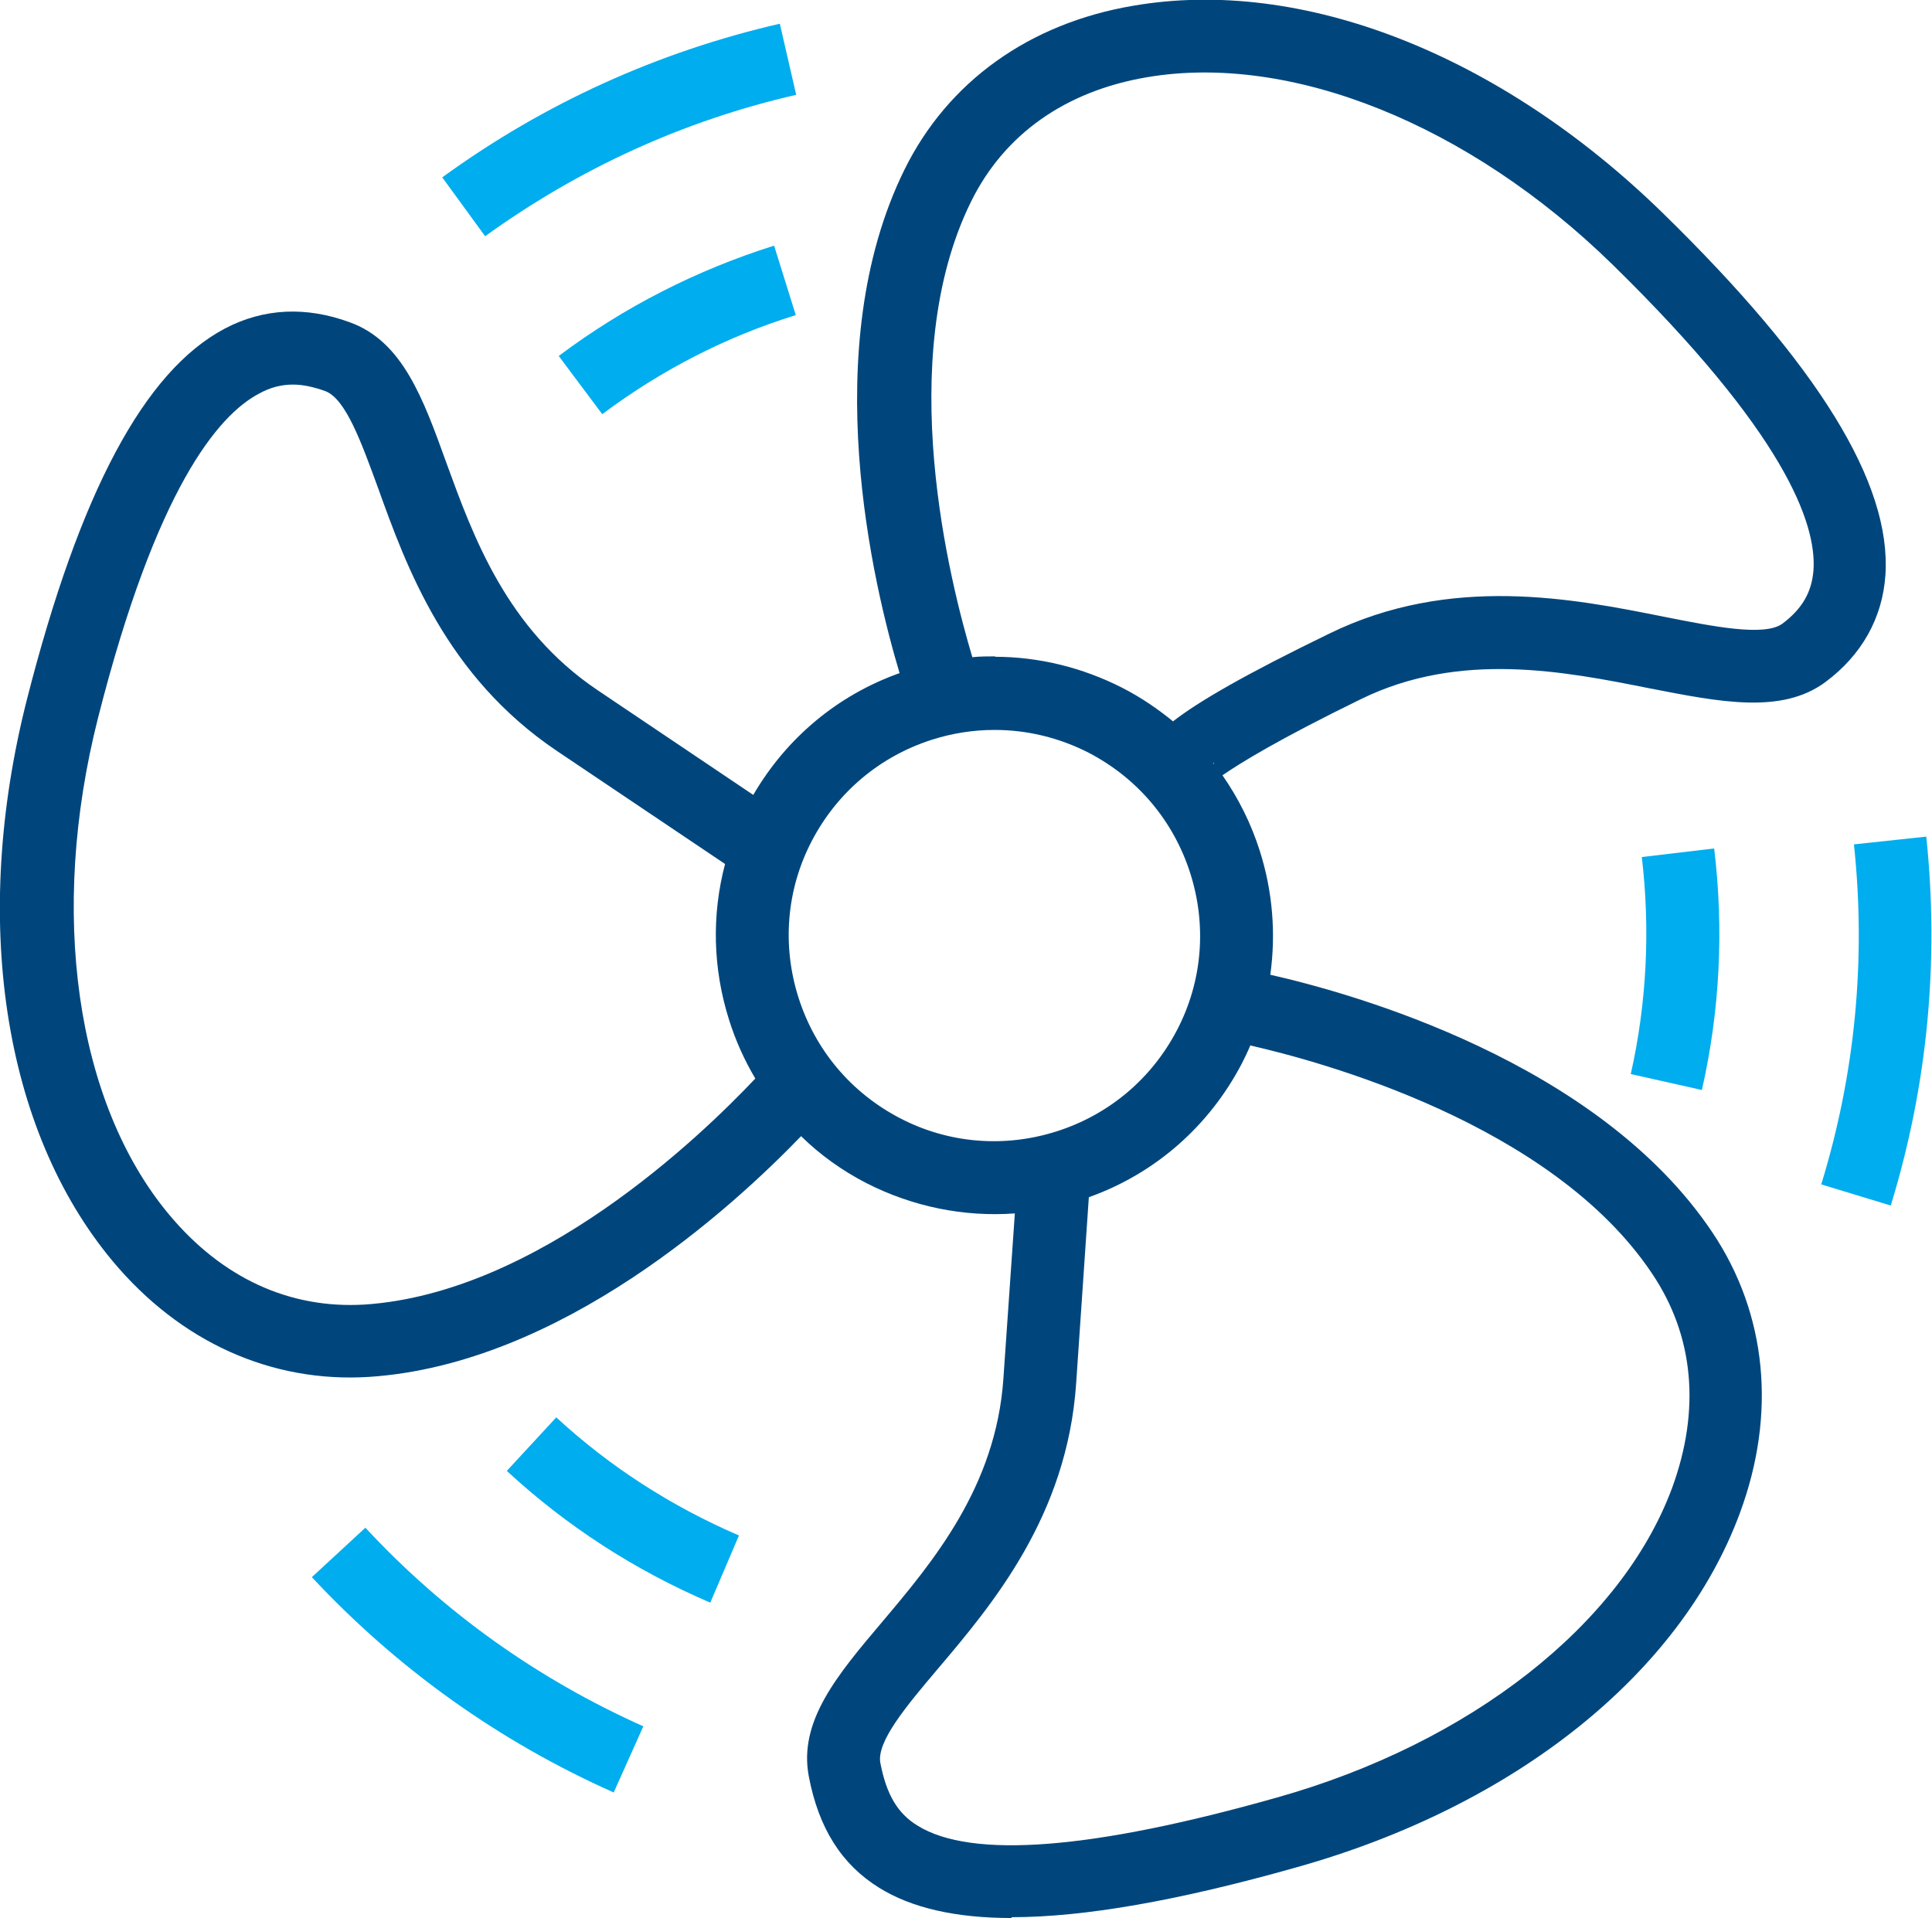
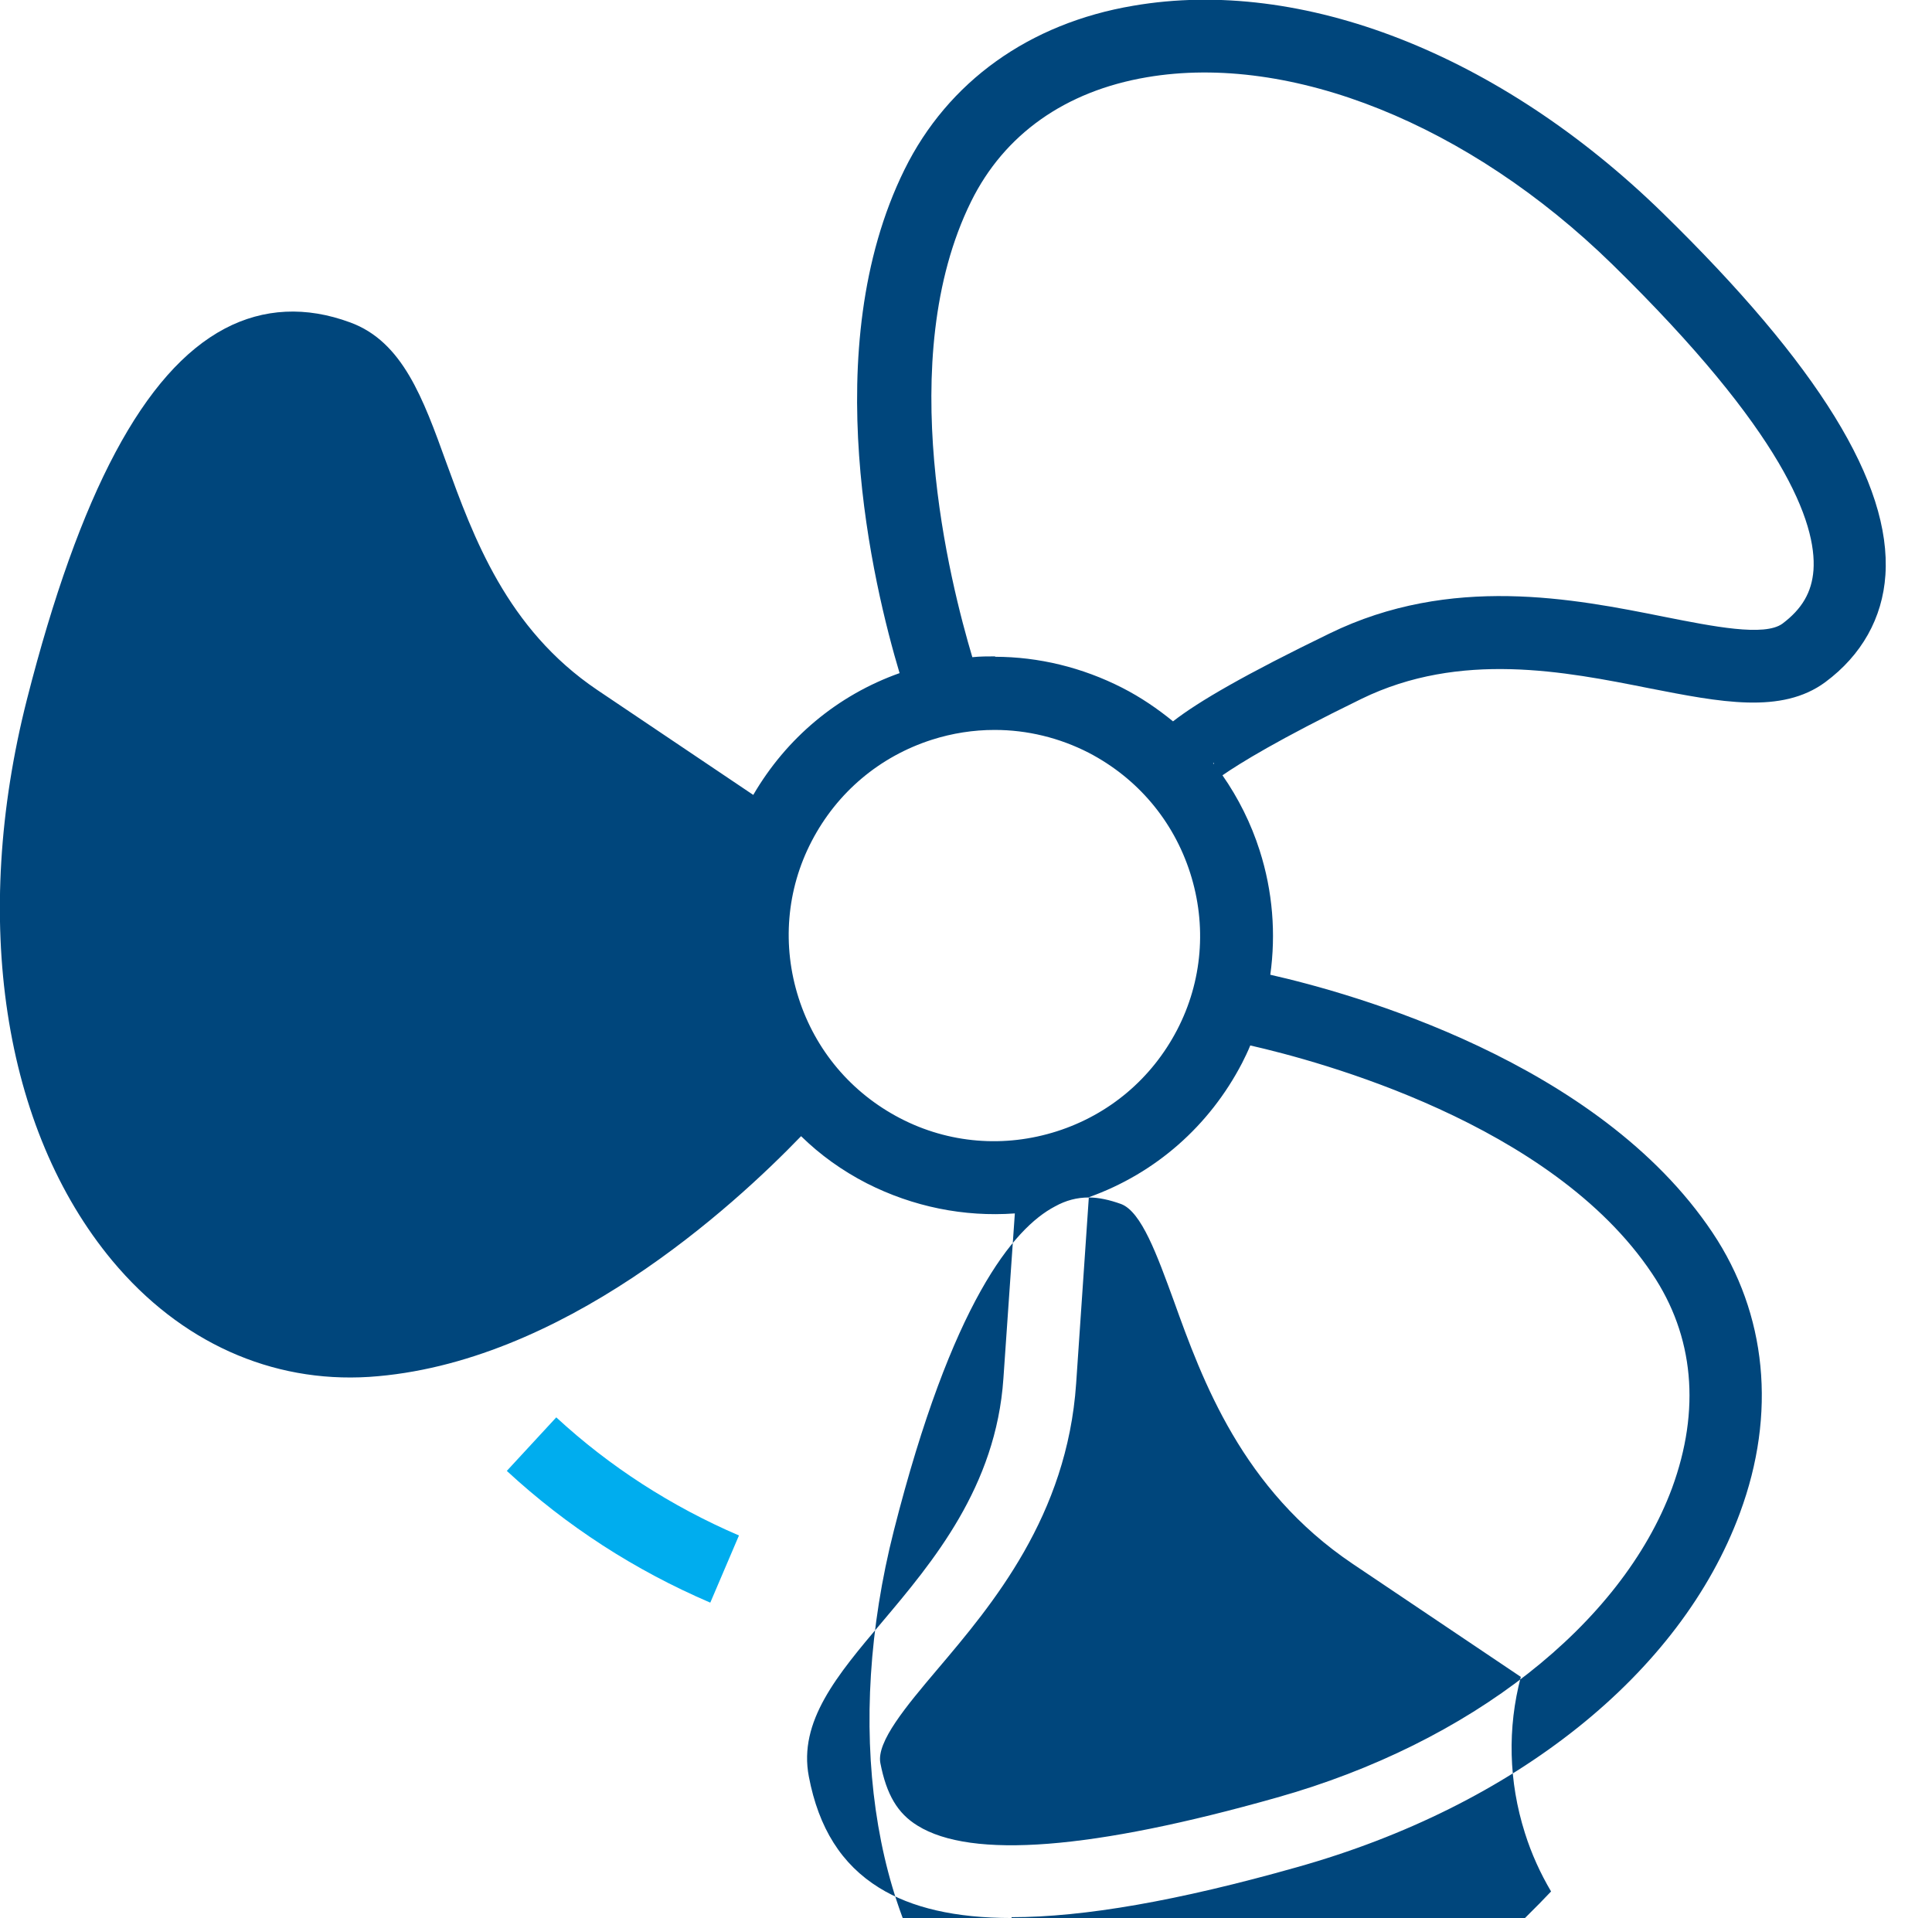
<svg xmlns="http://www.w3.org/2000/svg" id="Calque_2" data-name="Calque 2" viewBox="0 0 47.27 46.93">
  <defs>
    <style>
      .cls-1 {
        fill: #00adee;
      }

      .cls-2 {
        fill: #00467c;
      }
    </style>
  </defs>
  <g id="Calque_1-2" data-name="Calque 1">
    <g>
-       <path class="cls-2" d="M24.75,46.93c-1.38,0-2.45-.25-3.24-.74-.92-.57-1.48-1.46-1.72-2.72-.26-1.35.69-2.48,1.79-3.78,1.24-1.47,2.79-3.31,2.97-5.96l.28-4.04c-1.24.09-2.49-.16-3.63-.74-.6-.31-1.13-.69-1.6-1.15-1.66,1.72-5.86,5.58-10.57,5.89-2.39.15-4.62-.85-6.28-2.84C.07,27.63-.71,22.49.66,17.11c1.29-5.06,2.87-8.03,4.84-9.07.95-.5,1.99-.55,3.07-.15,1.28.47,1.78,1.85,2.35,3.43.66,1.81,1.47,4.06,3.69,5.56l3.82,2.57c.81-1.39,2.06-2.44,3.58-2.98-.64-2.14-2.04-7.94.12-12.32,1.06-2.15,3.05-3.58,5.6-4.01,4.12-.71,8.96,1.18,12.94,5.06,3.82,3.73,5.61,6.63,5.46,8.87-.07,1.05-.58,1.96-1.47,2.62-1.07.79-2.57.49-4.31.15-2.06-.41-4.62-.92-7.04.26-2.05,1-2.98,1.58-3.4,1.87.39.56.7,1.18.91,1.84.32,1,.4,2.04.26,3.04,1.99.45,8.02,2.12,10.82,6.31,1.33,1.99,1.57,4.43.67,6.86-1.45,3.93-5.5,7.17-10.85,8.67-2.9.82-5.2,1.22-6.97,1.22ZM26.64,29.3l-.31,4.55c-.22,3.24-2.05,5.41-3.39,6.99-.77.91-1.5,1.78-1.4,2.3.15.77.42,1.23.91,1.53,1.32.82,4.28.59,8.8-.69,4.72-1.33,8.42-4.23,9.66-7.57.7-1.91.54-3.72-.49-5.25-2.46-3.68-8.16-5.2-9.83-5.58-.06.15-.13.29-.2.43-.8,1.54-2.12,2.7-3.74,3.28ZM7.17,9.41c-.29,0-.56.07-.83.22-1.01.53-2.52,2.34-3.94,7.93-1.21,4.76-.55,9.41,1.73,12.15,1.3,1.56,2.95,2.32,4.79,2.21,4.23-.28,8.2-4.09,9.56-5.53-.26-.44-.48-.92-.64-1.43-.4-1.26-.43-2.57-.1-3.82l-4.12-2.77c-2.7-1.82-3.67-4.48-4.37-6.43-.41-1.12-.79-2.18-1.29-2.37-.28-.1-.54-.16-.79-.16ZM24.33,17.86c-.51,0-1.03.08-1.53.24-1.28.41-2.32,1.29-2.94,2.48-.62,1.19-.73,2.56-.32,3.84.41,1.28,1.29,2.32,2.48,2.94h0c1.19.62,2.56.73,3.84.32,1.28-.41,2.32-1.29,2.94-2.48.62-1.19.73-2.56.32-3.84-.41-1.28-1.29-2.32-2.48-2.94-.72-.37-1.51-.56-2.3-.56ZM29.68,18.67s.01.02.02.03c0,0,0-.02,0-.03h-.01ZM24.34,16.07c1.07,0,2.14.26,3.12.76.45.23.86.51,1.24.82.63-.49,1.77-1.15,3.83-2.15,2.97-1.45,5.98-.85,8.18-.41,1.21.24,2.46.49,2.9.17.48-.36.72-.77.76-1.31.08-1.15-.72-3.37-4.92-7.48-3.51-3.43-7.87-5.18-11.39-4.58-2,.34-3.49,1.4-4.3,3.04-1.91,3.87-.51,9.34.03,11.15.19-.02.38-.02.57-.02Z" />
-       <path class="cls-1" d="M14.74,10.14l-1.07-1.43c1.6-1.2,3.37-2.1,5.27-2.7l.53,1.7c-1.71.53-3.3,1.35-4.73,2.42Z" />
-       <path class="cls-1" d="M11.87,5.78l-1.05-1.44c2.49-1.81,5.27-3.07,8.26-3.76l.4,1.74c-2.75.63-5.31,1.8-7.61,3.46Z" />
+       <path class="cls-2" d="M24.75,46.93c-1.38,0-2.45-.25-3.24-.74-.92-.57-1.48-1.46-1.72-2.72-.26-1.35.69-2.48,1.79-3.78,1.24-1.47,2.79-3.31,2.97-5.96l.28-4.04c-1.24.09-2.49-.16-3.63-.74-.6-.31-1.13-.69-1.6-1.15-1.66,1.72-5.86,5.58-10.57,5.89-2.39.15-4.62-.85-6.28-2.84C.07,27.63-.71,22.49.66,17.11c1.29-5.06,2.87-8.03,4.84-9.07.95-.5,1.99-.55,3.07-.15,1.28.47,1.78,1.85,2.35,3.43.66,1.81,1.47,4.06,3.69,5.56l3.82,2.57c.81-1.39,2.06-2.44,3.58-2.98-.64-2.14-2.04-7.94.12-12.32,1.06-2.15,3.05-3.58,5.6-4.01,4.12-.71,8.96,1.18,12.94,5.06,3.82,3.73,5.61,6.63,5.46,8.87-.07,1.05-.58,1.96-1.47,2.62-1.07.79-2.57.49-4.31.15-2.06-.41-4.62-.92-7.04.26-2.05,1-2.98,1.58-3.4,1.87.39.56.7,1.18.91,1.84.32,1,.4,2.04.26,3.04,1.99.45,8.02,2.12,10.82,6.31,1.33,1.99,1.57,4.43.67,6.86-1.45,3.93-5.5,7.17-10.85,8.67-2.9.82-5.2,1.22-6.97,1.22ZM26.64,29.3l-.31,4.55c-.22,3.24-2.05,5.41-3.39,6.99-.77.91-1.5,1.78-1.4,2.3.15.77.42,1.23.91,1.53,1.32.82,4.28.59,8.8-.69,4.72-1.33,8.42-4.23,9.66-7.57.7-1.91.54-3.72-.49-5.25-2.46-3.68-8.16-5.2-9.83-5.58-.06.15-.13.29-.2.43-.8,1.54-2.12,2.7-3.74,3.28Zc-.29,0-.56.07-.83.22-1.01.53-2.52,2.34-3.94,7.93-1.21,4.76-.55,9.41,1.73,12.15,1.3,1.56,2.95,2.32,4.79,2.21,4.23-.28,8.2-4.09,9.56-5.53-.26-.44-.48-.92-.64-1.43-.4-1.26-.43-2.57-.1-3.82l-4.12-2.77c-2.7-1.82-3.67-4.48-4.37-6.43-.41-1.12-.79-2.18-1.29-2.37-.28-.1-.54-.16-.79-.16ZM24.33,17.86c-.51,0-1.03.08-1.53.24-1.28.41-2.32,1.29-2.94,2.48-.62,1.19-.73,2.56-.32,3.84.41,1.28,1.29,2.32,2.48,2.94h0c1.19.62,2.56.73,3.84.32,1.28-.41,2.32-1.29,2.94-2.48.62-1.19.73-2.56.32-3.84-.41-1.28-1.29-2.32-2.48-2.94-.72-.37-1.51-.56-2.3-.56ZM29.68,18.67s.01.02.02.03c0,0,0-.02,0-.03h-.01ZM24.34,16.07c1.07,0,2.14.26,3.12.76.45.23.86.51,1.24.82.63-.49,1.77-1.15,3.83-2.15,2.97-1.45,5.98-.85,8.18-.41,1.21.24,2.46.49,2.9.17.48-.36.72-.77.76-1.31.08-1.15-.72-3.37-4.92-7.48-3.51-3.43-7.87-5.18-11.39-4.58-2,.34-3.49,1.4-4.3,3.04-1.91,3.87-.51,9.34.03,11.15.19-.02.38-.02.57-.02Z" />
      <path class="cls-1" d="M17.37,39.21c-1.84-.79-3.51-1.87-4.97-3.22l1.21-1.31c1.31,1.21,2.82,2.18,4.47,2.89l-.7,1.64Z" />
-       <path class="cls-1" d="M15.02,43.86c-2.81-1.25-5.3-3.03-7.39-5.27l1.31-1.21c1.92,2.07,4.21,3.7,6.8,4.86l-.73,1.63Z" />
-       <path class="cls-1" d="M41.64,26.67l-1.74-.39c.39-1.74.48-3.53.27-5.31l1.77-.21c.24,1.98.14,3.97-.3,5.91Z" />
-       <path class="cls-1" d="M46.27,29.5l-1.71-.52c.83-2.7,1.1-5.5.8-8.32l1.77-.19c.32,3.06.03,6.1-.87,9.03Z" />
    </g>
  </g>
</svg>